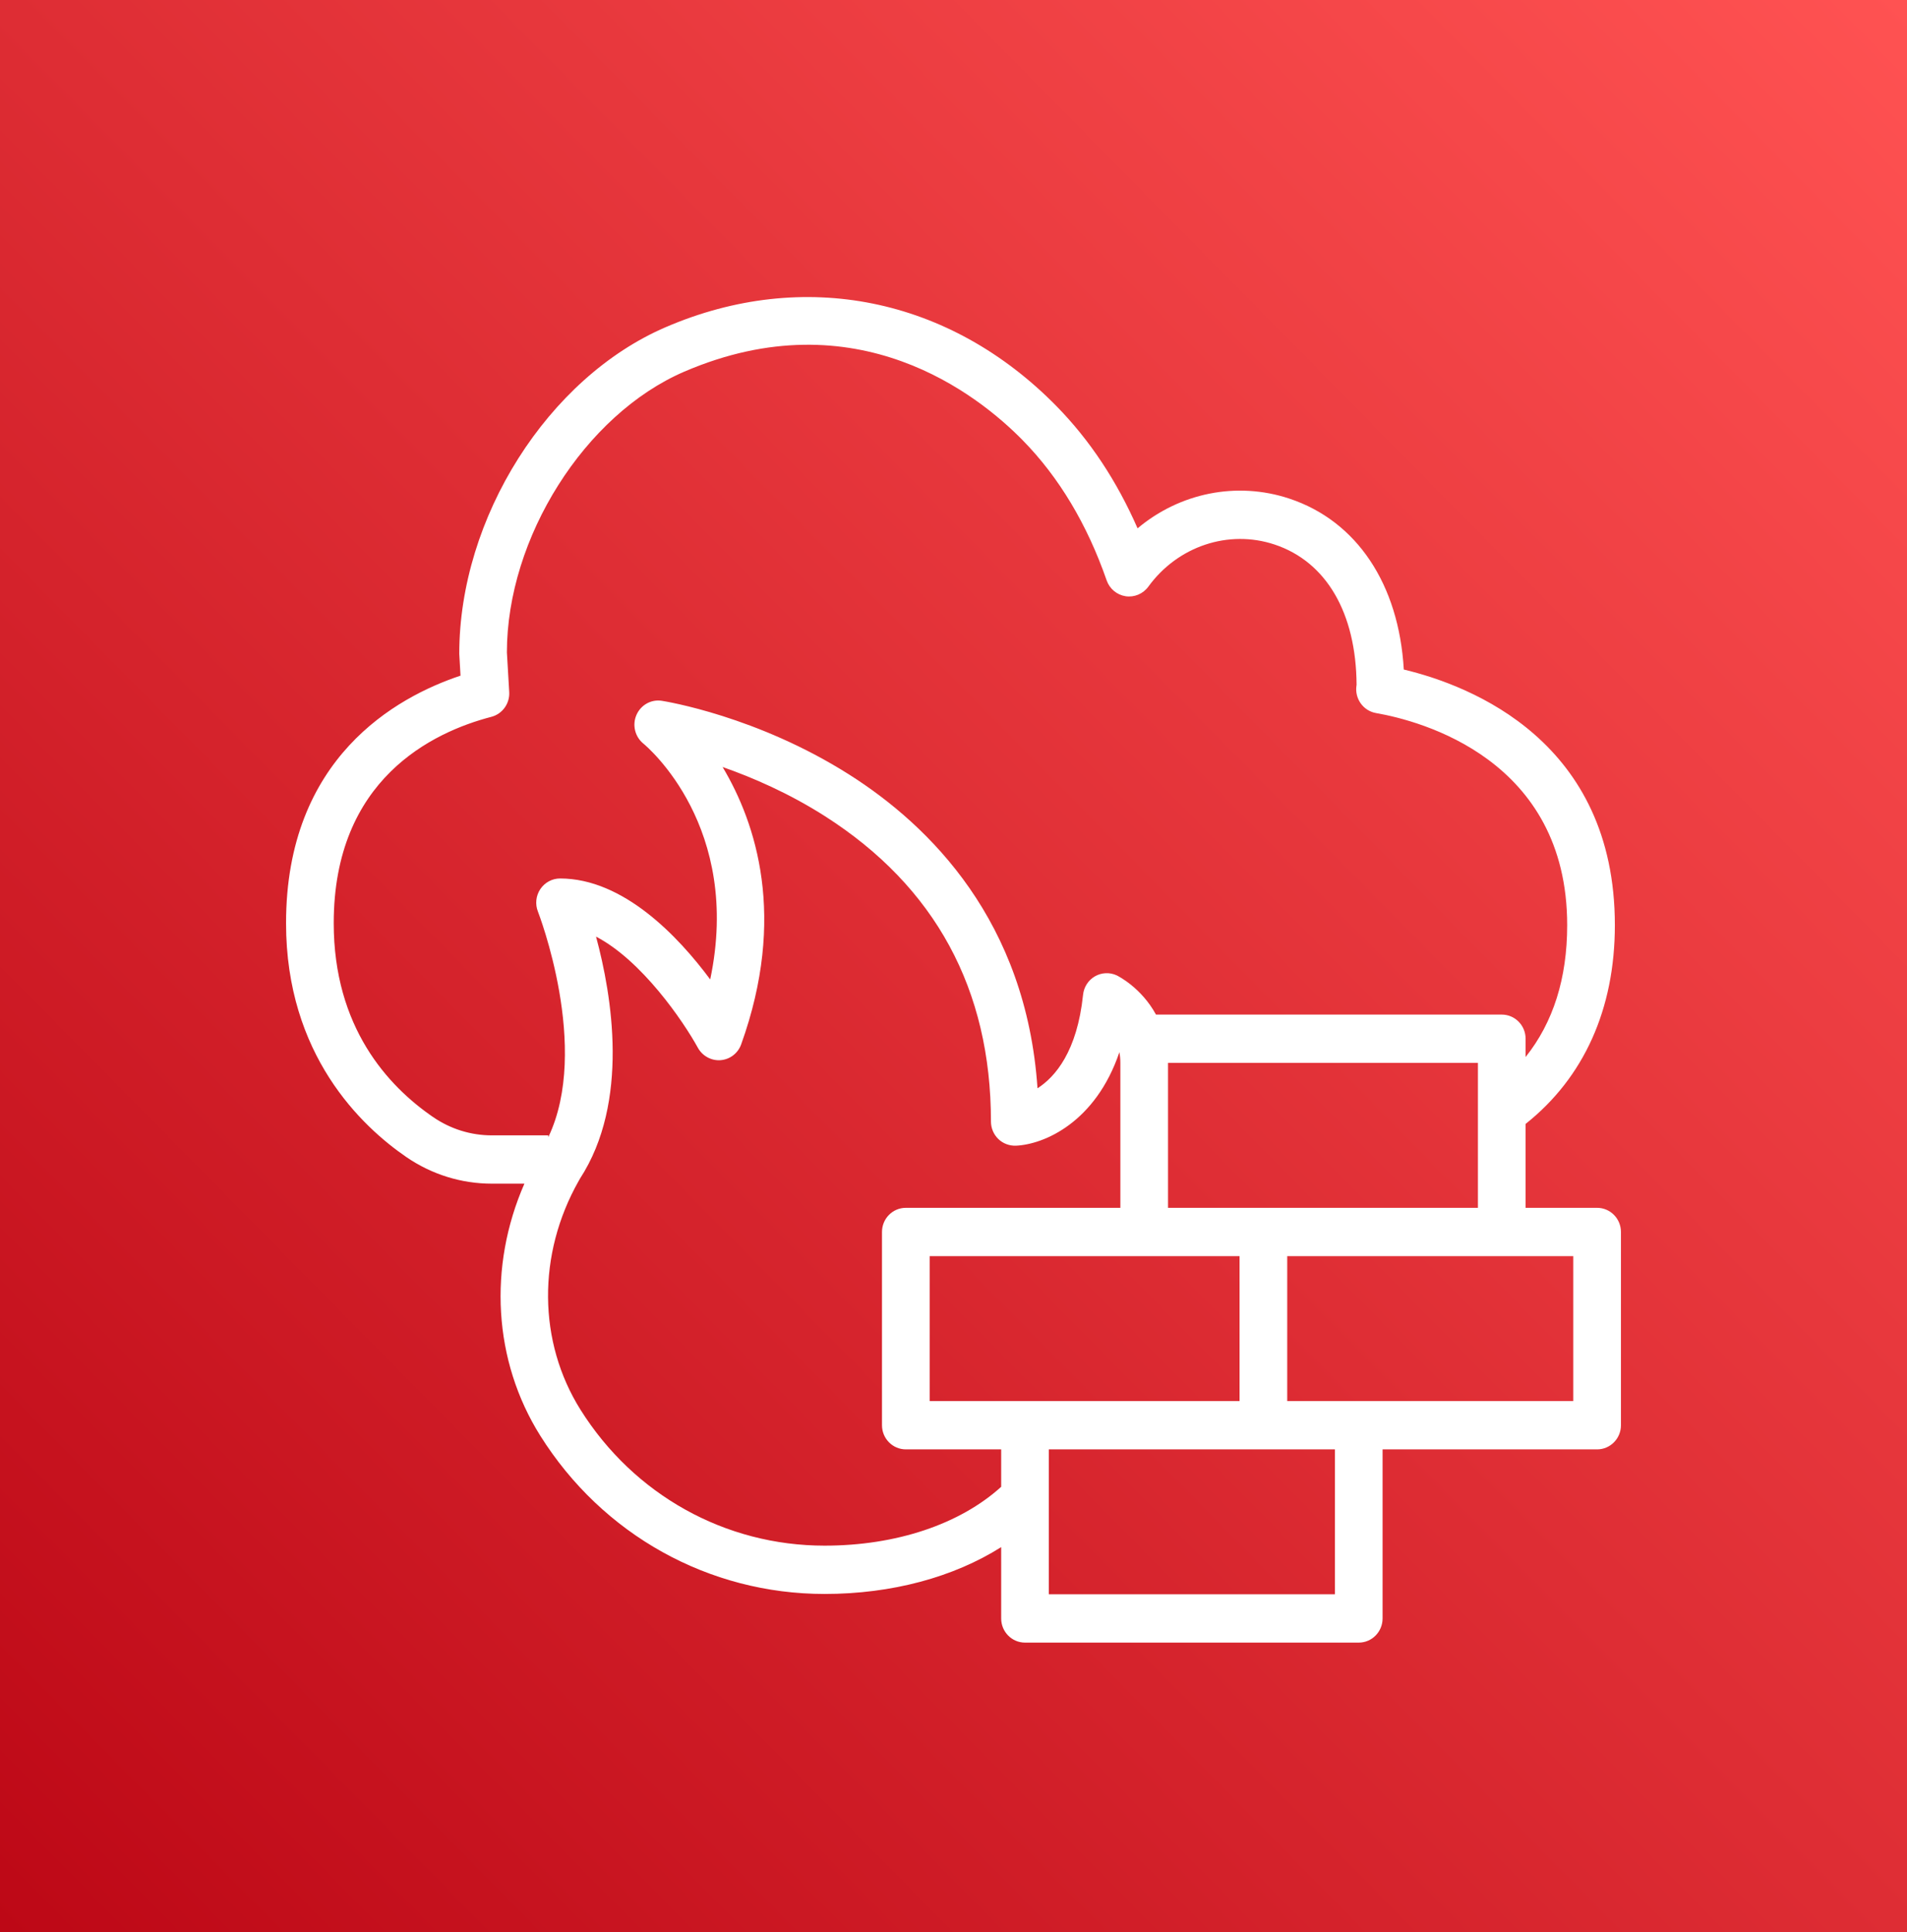
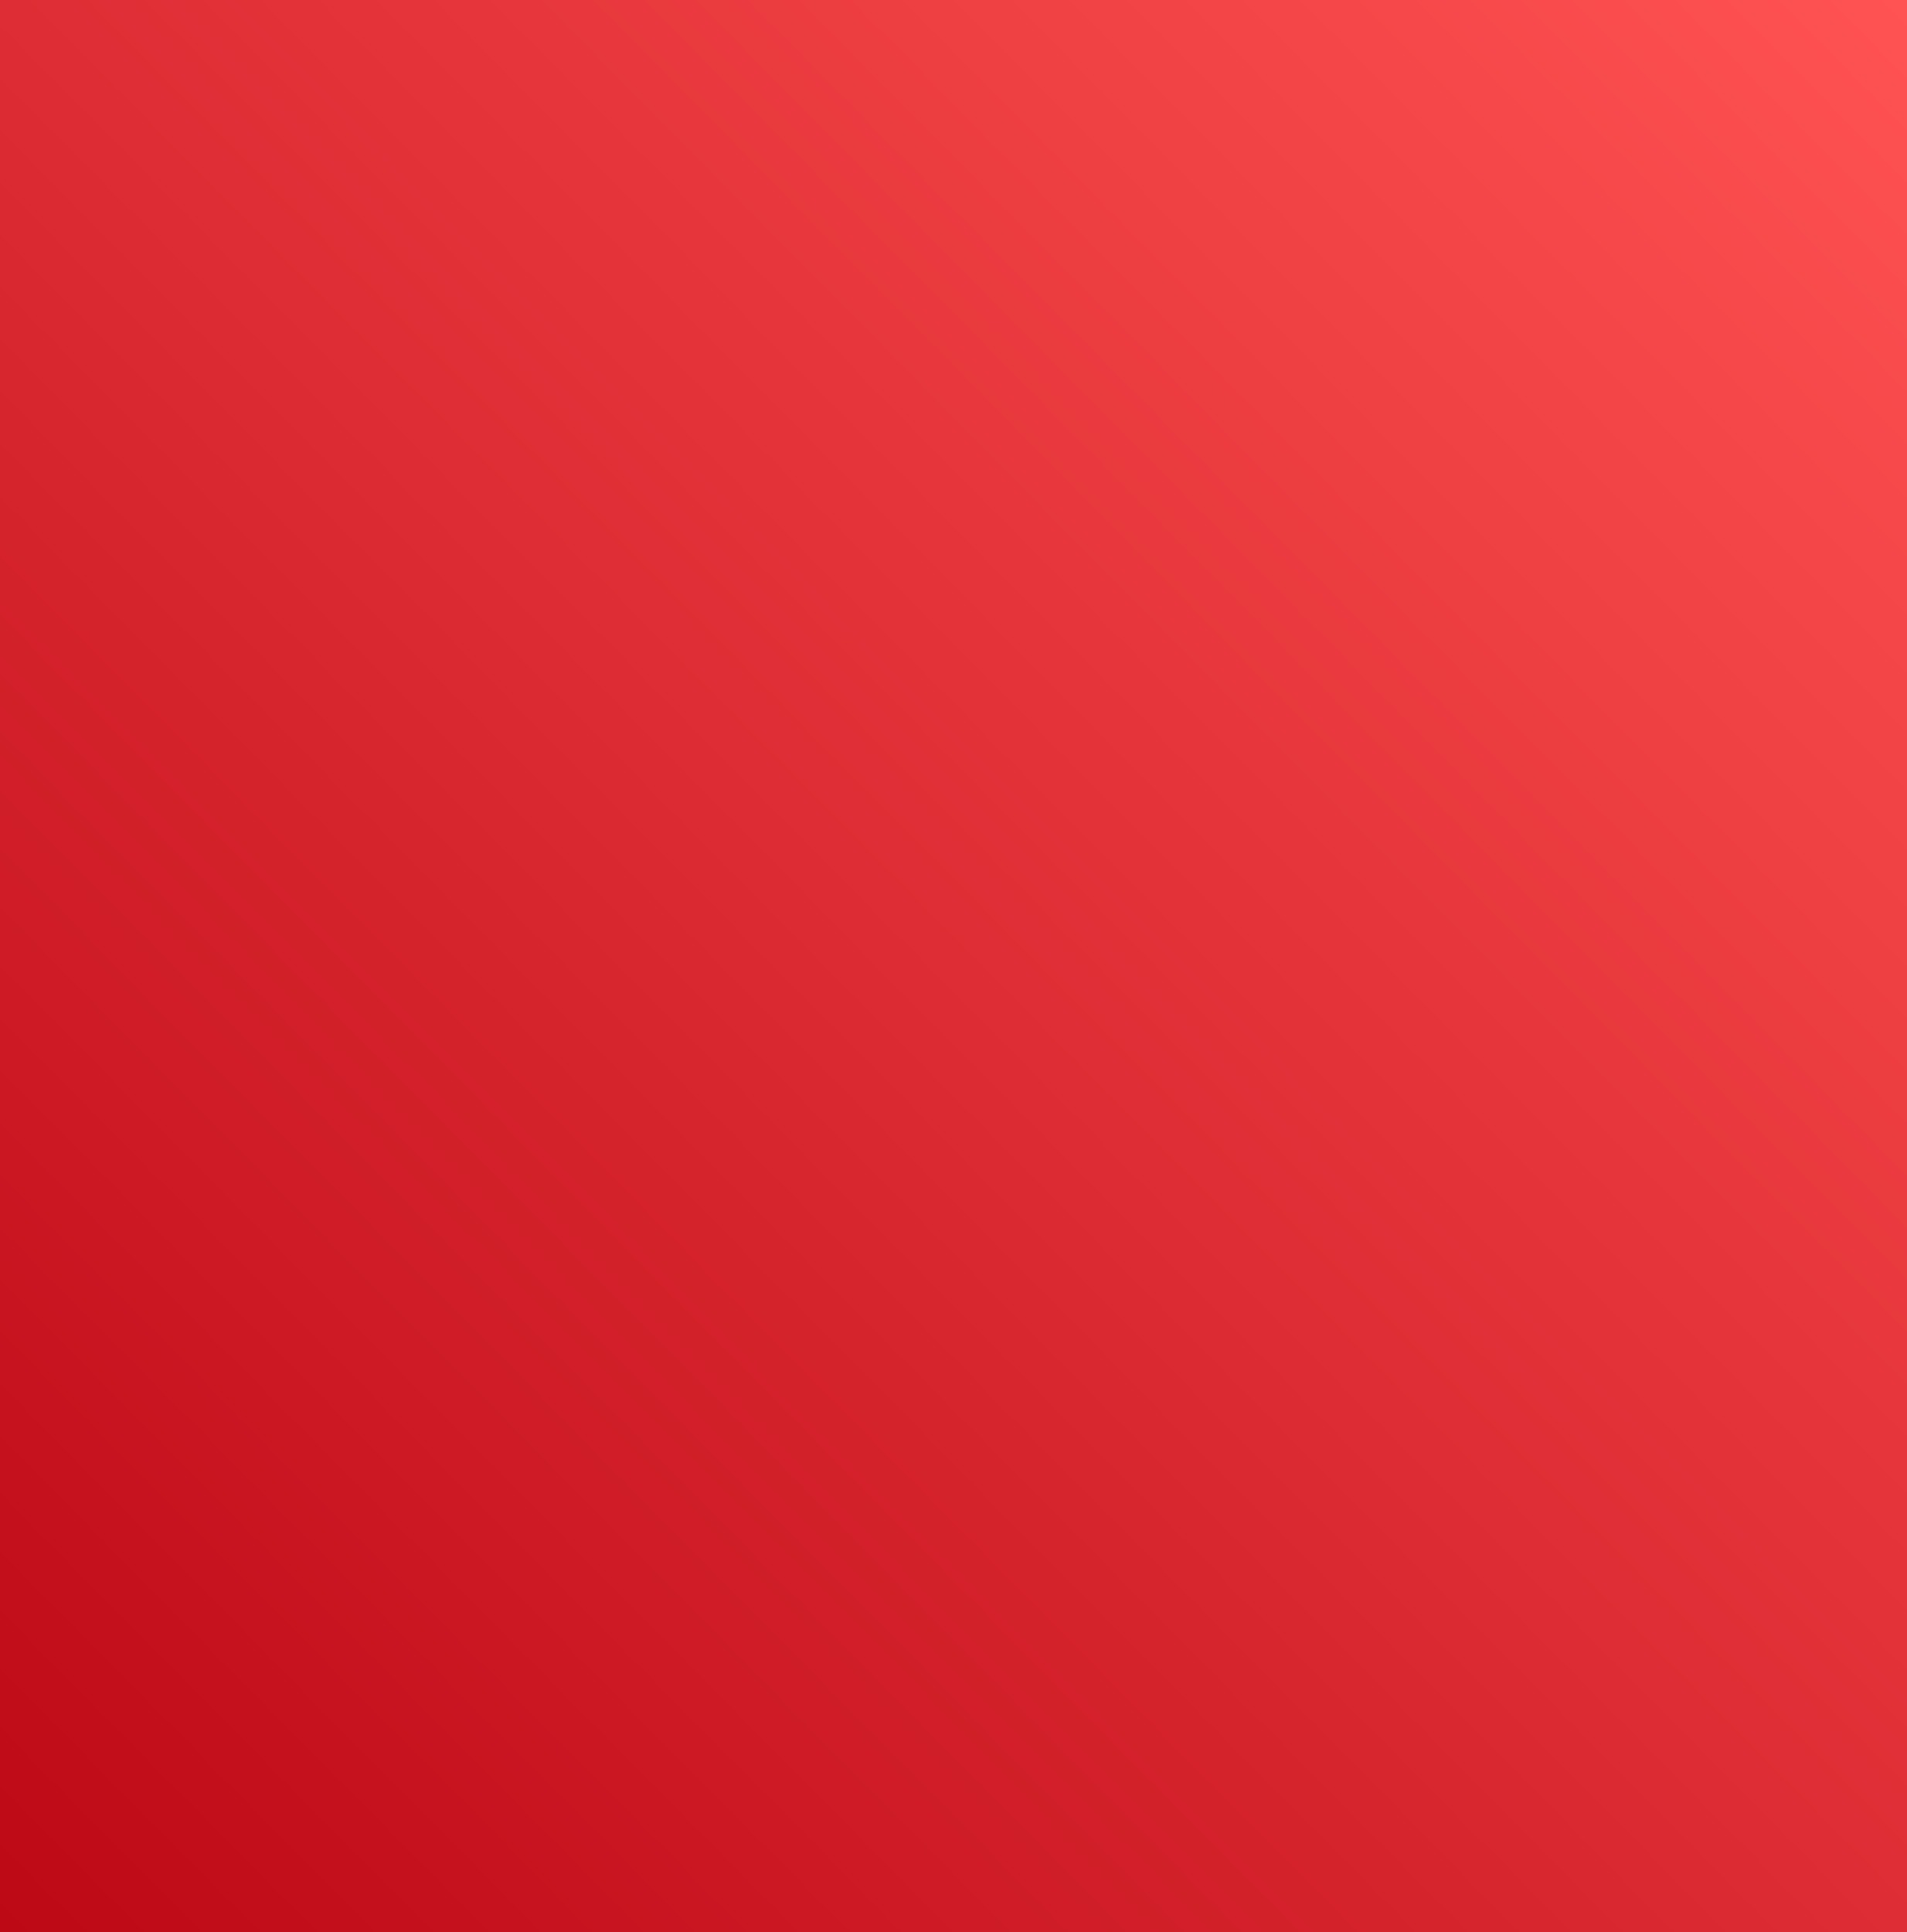
<svg xmlns="http://www.w3.org/2000/svg" width="78" height="79" xml:space="preserve" overflow="hidden">
  <rect width="100%" height="100%" fill="#333333" stroke="none" />
  <defs>
    <linearGradient x1="-6.92779e-15" y1="78" x2="78" y2="-6.92779e-15" gradientUnits="userSpaceOnUse" spreadMethod="pad" id="fill0">
      <stop offset="0" stop-color="#BD0816" />
      <stop offset="1" stop-color="#FF5252" />
    </linearGradient>
  </defs>
  <g transform="translate(-366 -489)">
    <path d="M0 0 78 0 78 78 0 78Z" fill="url(#fill0)" fill-rule="evenodd" transform="matrix(1 0 0 1.013 366 489)" />
-     <path d="M56.55 48.755 47.775 48.755 44.85 48.755 44.85 42.905 53.625 42.905 56.55 42.905 56.55 48.755ZM46.8 56.555 35.1 56.555 35.1 50.705 43.875 50.705 46.8 50.705 46.8 56.555ZM25.926 54.591C21.861 54.591 18.13 52.541 15.945 49.107 14.201 46.367 14.171 42.831 15.868 39.872L15.922 39.777C17.962 36.681 17.23 32.38 16.579 30.008 18.45 30.97 20.145 33.418 20.746 34.497 20.933 34.831 21.304 35.025 21.675 34.995 22.056 34.965 22.384 34.717 22.515 34.358 24.384 29.223 23.13 25.433 21.756 23.162 22.979 23.584 24.473 24.22 25.951 25.152 30.45 27.989 32.732 32.135 32.732 37.473 32.732 37.738 32.841 37.992 33.033 38.177 33.224 38.36 33.483 38.454 33.749 38.447 34.913 38.396 37.014 37.502 37.986 34.672 38.01 34.804 38.025 34.949 38.025 35.105L38.025 40.955 29.25 40.955C28.711 40.955 28.275 41.391 28.275 41.93L28.275 49.73C28.275 50.268 28.711 50.705 29.25 50.705L33.15 50.705 33.15 52.216C31.464 53.724 28.865 54.591 25.926 54.591L25.926 54.591ZM9.914 37.291C8.06 36.036 5.85 33.659 5.85 29.465 5.85 23.658 9.89 21.754 12.298 21.136 12.749 21.02 13.056 20.599 13.028 20.134L12.933 18.536C12.933 13.91 16.12 8.932 20.188 7.203 27.227 4.216 32.215 8.144 34.031 9.973 35.512 11.462 36.667 13.365 37.464 15.627 37.584 15.968 37.883 16.214 38.24 16.268 38.594 16.321 38.955 16.172 39.169 15.882 40.374 14.245 42.453 13.564 44.333 14.181 46.449 14.876 47.669 16.94 47.687 19.849L47.681 19.885C47.607 20.407 47.961 20.894 48.482 20.984 50.316 21.3 56.301 22.851 56.301 29.546 56.301 31.692 55.729 33.473 54.6 34.868L54.6 34.13C54.6 33.591 54.164 33.155 53.625 33.155L39.482 33.155C38.879 32.063 37.929 31.598 37.872 31.57 37.586 31.441 37.255 31.457 36.984 31.611 36.712 31.767 36.531 32.044 36.499 32.356 36.258 34.645 35.359 35.672 34.636 36.13 34.173 29.397 30.252 25.543 26.931 23.465 23.158 21.105 19.427 20.514 19.27 20.489 18.834 20.421 18.41 20.657 18.232 21.06 18.054 21.462 18.169 21.935 18.51 22.212 18.693 22.36 22.561 25.593 21.249 31.736 19.946 30.004 17.702 27.661 15.108 27.661 14.784 27.661 14.483 27.822 14.3 28.09 14.119 28.359 14.082 28.699 14.203 28.999 14.226 29.058 16.365 34.515 14.625 38.106L14.625 38.03 12.319 38.03C11.459 38.03 10.627 37.774 9.914 37.291L9.914 37.291ZM43.875 40.955 39.975 40.955 39.975 35.105 52.65 35.105 52.65 40.955 43.875 40.955ZM42.9 48.755 34.125 48.755 30.225 48.755 30.225 42.905 39 42.905 42.9 42.905 42.9 48.755ZM57.525 40.955 54.6 40.955 54.6 37.568C56.985 35.699 58.251 32.932 58.251 29.546 58.251 22.151 52.403 19.885 49.618 19.227 49.417 15.788 47.701 13.235 44.942 12.329 42.78 11.619 40.445 12.103 38.729 13.528 37.881 11.614 36.769 9.96 35.414 8.597 31.046 4.204 25.07 3.01 19.427 5.408 14.612 7.453 10.983 13.097 10.985 18.594L11.036 19.474C8.408 20.338 3.9 22.795 3.9 29.465 3.9 34.78 6.983 37.661 8.821 38.906 9.858 39.608 11.069 39.98 12.319 39.98L13.649 39.98C12.163 43.328 12.374 47.127 14.299 50.154 16.844 54.153 21.191 56.541 25.926 56.541 28.675 56.541 31.202 55.865 33.15 54.65L33.15 57.53C33.15 58.068 33.586 58.505 34.125 58.505L47.775 58.505C48.314 58.505 48.75 58.068 48.75 57.53L48.75 50.705 57.525 50.705C58.064 50.705 58.5 50.268 58.5 49.73L58.5 41.93C58.5 41.391 58.064 40.955 57.525 40.955L57.525 40.955Z" fill="#FFFFFF" fill-rule="evenodd" transform="matrix(1 0 0 1.013 373.8 496.9)" />
  </g>
</svg>